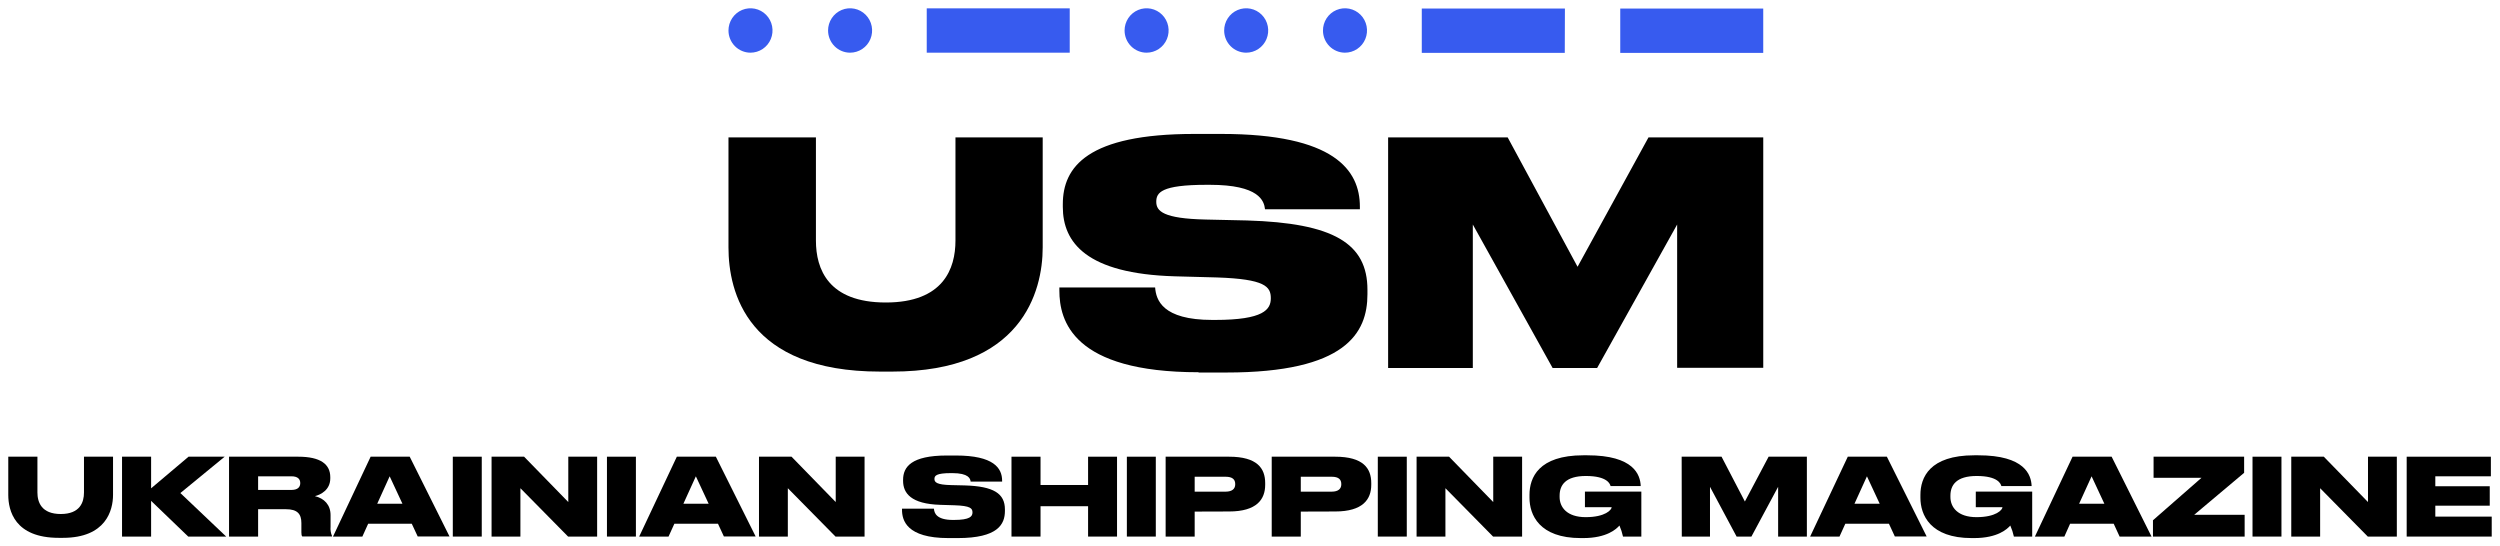
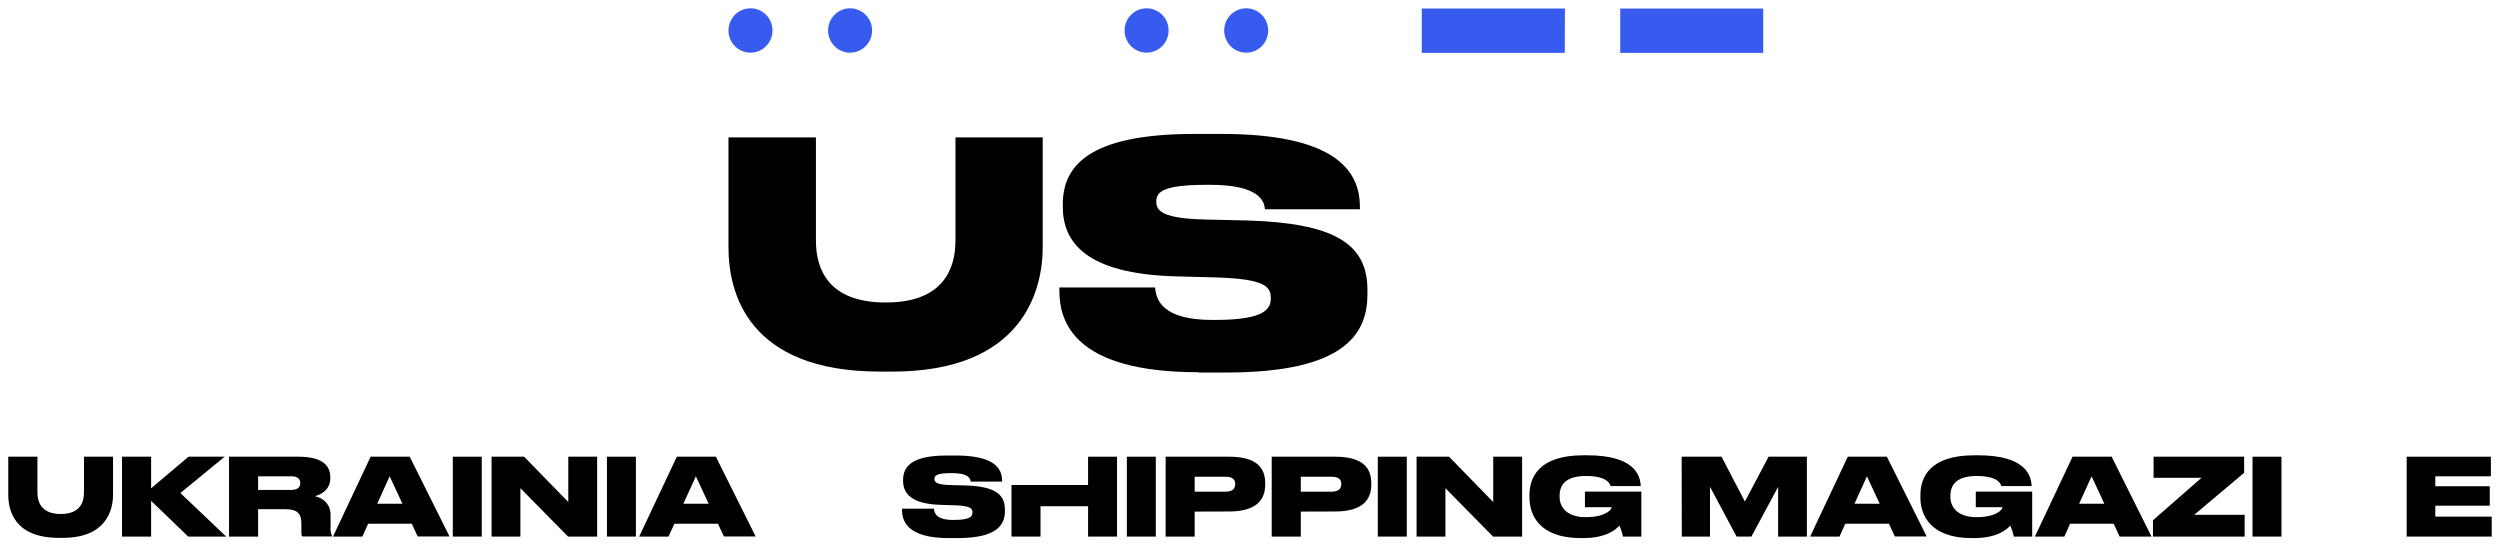
<svg xmlns="http://www.w3.org/2000/svg" width="302" height="66" viewBox="0 0 302 66" fill="none">
  <path d="M1 55.169H4.521V59.495C4.521 60.674 5.017 62.092 7.339 62.092C9.662 62.092 10.145 60.68 10.145 59.495V55.169H13.654V59.778C13.654 61.644 12.802 64.971 7.6 64.971H7.104C1.753 64.974 1 61.66 1 59.778V55.169Z" fill="black" />
  <path d="M14.742 64.818V55.169H18.254V58.989L22.776 55.169H27.139L21.788 59.56L27.325 64.818H22.738L18.254 60.505V64.818H14.742Z" fill="black" />
  <path d="M31.18 64.818H27.668V55.169H36.03C38.712 55.169 39.898 56.075 39.898 57.642V57.785C39.898 59.184 38.736 59.765 38.04 59.934C39.176 60.206 39.932 60.985 39.932 62.228V63.653C39.898 64.025 39.958 64.4 40.105 64.74V64.805H36.516C36.429 64.702 36.407 64.572 36.407 64.299V63.186C36.407 62.086 35.924 61.514 34.549 61.514H31.18V64.818ZM31.18 59.184H35.206C35.986 59.184 36.271 58.82 36.271 58.356C36.271 57.902 35.999 57.538 35.206 57.538H31.18V59.184Z" fill="black" />
  <path d="M49.74 63.264H44.476L43.773 64.818H40.227L44.773 55.169H49.493L54.302 64.805H50.459L49.74 63.264ZM47.071 57.538L45.566 60.855H48.616L47.071 57.538Z" fill="black" />
  <path d="M58.196 64.818H54.699V55.169H58.196V64.818Z" fill="black" />
  <path d="M63.311 55.169L68.65 60.648V55.169H72.134V64.818H68.625L62.865 58.976V64.818H59.381V55.169H63.311Z" fill="black" />
  <path d="M76.817 64.818H73.32V55.169H76.817V64.818Z" fill="black" />
  <path d="M86.73 63.264H81.465L80.759 64.818H77.213L81.762 55.169H86.476L91.282 64.805H87.445L86.73 63.264ZM84.06 57.538L82.552 60.855H85.606L84.06 57.538Z" fill="black" />
-   <path d="M95.616 55.169L100.955 60.648V55.169H104.439V64.818H100.93L95.17 58.976V64.818H91.686V55.169H95.616Z" fill="black" />
  <path d="M114.571 65C109.492 65 108.963 62.835 108.963 61.579V61.449H112.819C112.856 61.968 113.113 62.809 115.117 62.809H115.228C117.191 62.809 117.476 62.371 117.476 61.903C117.476 61.41 117.241 61.102 115.309 61.037L113.602 60.985C110.044 60.881 109.093 59.573 109.093 58.083V57.966C109.093 56.399 110.093 55.026 114.379 55.026H115.482C120.028 55.026 121.056 56.541 121.056 58.07V58.174H117.253C117.216 57.823 117.018 57.152 115.03 57.152H114.906C113.063 57.152 112.881 57.476 112.881 57.862C112.881 58.252 113.15 58.56 114.881 58.599L116.538 58.638C120.034 58.742 121.394 59.612 121.394 61.54V61.721C121.394 63.344 120.53 65 115.696 65H114.571Z" fill="black" />
-   <path d="M122.188 55.169H125.696V58.587H131.441V55.169H134.938V64.818H131.441V61.151H125.696V64.818H122.188V55.169Z" fill="black" />
+   <path d="M122.188 55.169V58.587H131.441V55.169H134.938V64.818H131.441V61.151H125.696V64.818H122.188V55.169Z" fill="black" />
  <path d="M139.621 64.818H136.125V55.169H139.621V64.818Z" fill="black" />
  <path d="M144.317 61.8V64.818H140.809V55.169H148.47C151.877 55.169 152.834 56.581 152.834 58.356V58.561C152.834 60.31 151.831 61.787 148.47 61.787L144.317 61.8ZM144.317 59.392H148.049C148.854 59.392 149.214 59.041 149.214 58.509V58.47C149.214 57.915 148.879 57.59 148.049 57.59H144.317V59.392Z" fill="black" />
  <path d="M157.135 61.8V64.818H153.623V55.169H161.285C164.692 55.169 165.648 56.581 165.648 58.356V58.561C165.648 60.31 164.648 61.787 161.285 61.787L157.135 61.8ZM157.135 59.392H160.867C161.669 59.392 162.028 59.041 162.028 58.509V58.47C162.028 57.915 161.694 57.59 160.867 57.59H157.135V59.392Z" fill="black" />
  <path d="M169.939 64.818H166.439V55.169H169.939V64.818Z" fill="black" />
  <path d="M175.047 55.169L180.383 60.648V55.169H183.87V64.818H180.364L174.607 58.976V64.818H171.123V55.169H175.047Z" fill="black" />
  <path d="M190.956 65C185.926 65 184.762 62.176 184.762 60.132V59.778C184.762 57.707 185.849 55 191.265 55H191.748C197.382 55 198.15 57.369 198.199 58.716H194.557C194.495 58.47 194.173 57.499 191.578 57.499C189.101 57.499 188.401 58.612 188.401 59.882V60.037C188.401 61.267 189.28 62.472 191.553 62.472C193.926 62.472 194.691 61.579 194.691 61.267H191.46V59.388H198.274V64.818H196.059C195.96 64.359 195.816 63.912 195.629 63.484C195.27 63.897 194.121 65 191.253 65H190.956Z" fill="black" />
  <path d="M203.145 55.169H207.963L210.782 60.583L213.649 55.169H218.27V64.818H214.798V58.807L211.571 64.818H209.781L206.567 58.807V64.818H203.16L203.145 55.169Z" fill="black" />
  <path d="M228.181 63.264H222.916L222.21 64.818H218.664L223.213 55.169H227.933L232.74 64.805H228.896L228.181 63.264ZM225.527 57.538L224.019 60.855H227.069L225.527 57.538Z" fill="black" />
  <path d="M238.18 65C233.151 65 231.986 62.176 231.986 60.132V59.778C231.986 57.707 233.073 55 238.49 55H238.97C244.606 55 245.371 57.369 245.421 58.716H241.763C241.701 58.47 241.379 57.499 238.787 57.499C236.31 57.499 235.61 58.612 235.61 59.882V60.037C235.61 61.267 236.486 62.472 238.762 62.472C241.135 62.472 241.9 61.579 241.9 61.267H238.676V59.388H245.489V64.818H243.278C243.178 64.359 243.033 63.912 242.844 63.484C242.488 63.897 241.339 65 238.471 65H238.18Z" fill="black" />
  <path d="M255.333 63.264H250.069L249.375 64.818H245.816L250.366 55.169H255.086L259.904 64.818H256.049L255.333 63.264ZM252.664 57.538L251.156 60.855H254.209L252.664 57.538Z" fill="black" />
  <path d="M271.091 55.169V57.116L265.058 62.189H271.153V64.818H260.078V62.848L265.938 57.72H260.152V55.169H271.091Z" fill="black" />
  <path d="M275.6 64.818H272.104V55.169H275.6V64.818Z" fill="black" />
-   <path d="M280.715 55.169L286.054 60.648V55.169H289.538V64.818H286.03L280.272 58.976V64.818H276.785V55.169H280.715Z" fill="black" />
  <path d="M300.897 55.169V57.538H294.186V58.739H300.761V61.086H294.186V62.407H300.999V64.818H290.727V55.169H300.897Z" fill="black" />
  <path d="M88 16.6H98.564V29.064C98.564 32.502 100.047 36.542 107.004 36.542C113.962 36.542 115.42 32.45 115.42 29.064V16.6H125.958V29.88C125.958 35.27 123.4 44.888 107.789 44.888H106.305C90.259 44.888 88 35.27 88 29.88V16.6Z" fill="black" />
  <path d="M144.792 44.966C129.565 44.966 127.971 38.725 127.971 35.09V34.728H139.54C139.651 36.215 140.393 38.648 146.447 38.648H146.779C152.679 38.648 153.515 37.376 153.515 36.026C153.515 34.617 152.815 33.714 147.035 33.517L141.919 33.379C131.236 33.069 128.388 29.288 128.388 24.998V24.663C128.388 20.151 131.381 16.179 144.264 16.179H147.538C161.179 16.179 164.274 20.546 164.274 24.973V25.282H152.815C152.705 24.268 152.116 22.325 146.14 22.325H145.773C140.24 22.325 139.677 23.279 139.677 24.38C139.677 25.506 140.529 26.408 145.645 26.52L150.624 26.631C161.103 26.941 165.187 29.399 165.187 35.004V35.545C165.187 40.221 162.586 45 148.135 45H144.775L144.792 44.966Z" fill="black" />
-   <path d="M167.634 16.6H182.128L190.569 32.227L199.137 16.6H213.001V44.432H202.599V27.121L192.93 44.458H187.559L177.916 27.121V44.458H167.685V16.6H167.634Z" fill="black" />
-   <path d="M129.223 1.009H111.949V6.364H129.223V1.009Z" fill="#375BEF" />
  <path d="M189.042 1.034H171.751V6.389H189.025L189.042 1.034Z" fill="#375BEF" />
  <path d="M212.999 1.034H195.726V6.389H212.999V1.034Z" fill="#375BEF" />
  <path d="M90.652 6.364C91.178 6.365 91.693 6.209 92.132 5.916C92.57 5.622 92.913 5.204 93.115 4.714C93.318 4.224 93.372 3.685 93.27 3.164C93.168 2.643 92.916 2.164 92.544 1.789C92.172 1.413 91.698 1.156 91.182 1.052C90.666 0.948 90.131 1.001 89.644 1.203C89.157 1.406 88.742 1.75 88.449 2.191C88.156 2.632 88 3.151 88 3.682C88 4.392 88.279 5.072 88.776 5.575C89.273 6.078 89.948 6.361 90.652 6.364Z" fill="#375BEF" />
  <path d="M102.691 6.364C103.217 6.364 103.732 6.206 104.169 5.912C104.607 5.617 104.948 5.198 105.149 4.708C105.35 4.218 105.403 3.679 105.3 3.159C105.198 2.638 104.944 2.161 104.572 1.785C104.2 1.41 103.726 1.155 103.21 1.052C102.694 0.948 102.159 1.001 101.673 1.204C101.187 1.407 100.772 1.751 100.48 2.192C100.187 2.633 100.031 3.151 100.031 3.682C100.031 4.393 100.312 5.075 100.81 5.578C101.309 6.081 101.986 6.364 102.691 6.364Z" fill="#375BEF" />
  <path d="M138.5 6.364C139.027 6.365 139.542 6.209 139.98 5.916C140.419 5.622 140.761 5.204 140.964 4.714C141.167 4.224 141.22 3.685 141.119 3.164C141.017 2.643 140.764 2.164 140.393 1.789C140.021 1.413 139.547 1.156 139.031 1.052C138.515 0.948 137.979 1.001 137.493 1.203C137.006 1.406 136.59 1.75 136.298 2.191C136.005 2.632 135.849 3.151 135.849 3.682C135.849 4.392 136.128 5.072 136.625 5.575C137.122 6.078 137.796 6.361 138.5 6.364Z" fill="#375BEF" />
  <path d="M150.522 6.364C151.05 6.367 151.567 6.212 152.007 5.918C152.447 5.624 152.791 5.205 152.994 4.714C153.197 4.223 153.251 3.682 153.148 3.16C153.045 2.638 152.791 2.158 152.417 1.782C152.043 1.407 151.567 1.152 151.049 1.05C150.53 0.948 149.994 1.004 149.507 1.21C149.021 1.416 148.606 1.764 148.316 2.209C148.026 2.654 147.874 3.175 147.879 3.708C147.886 4.411 148.167 5.084 148.661 5.581C149.156 6.078 149.824 6.359 150.522 6.364Z" fill="#375BEF" />
-   <path d="M162.458 6.364C162.986 6.367 163.503 6.212 163.943 5.918C164.383 5.624 164.727 5.205 164.93 4.714C165.133 4.223 165.187 3.682 165.084 3.16C164.981 2.638 164.726 2.158 164.352 1.782C163.979 1.407 163.502 1.152 162.984 1.05C162.466 0.948 161.929 1.004 161.443 1.21C160.956 1.416 160.542 1.764 160.252 2.209C159.962 2.654 159.81 3.175 159.815 3.708C159.821 4.411 160.102 5.084 160.597 5.581C161.091 6.078 161.759 6.359 162.458 6.364Z" fill="#375BEF" />
</svg>